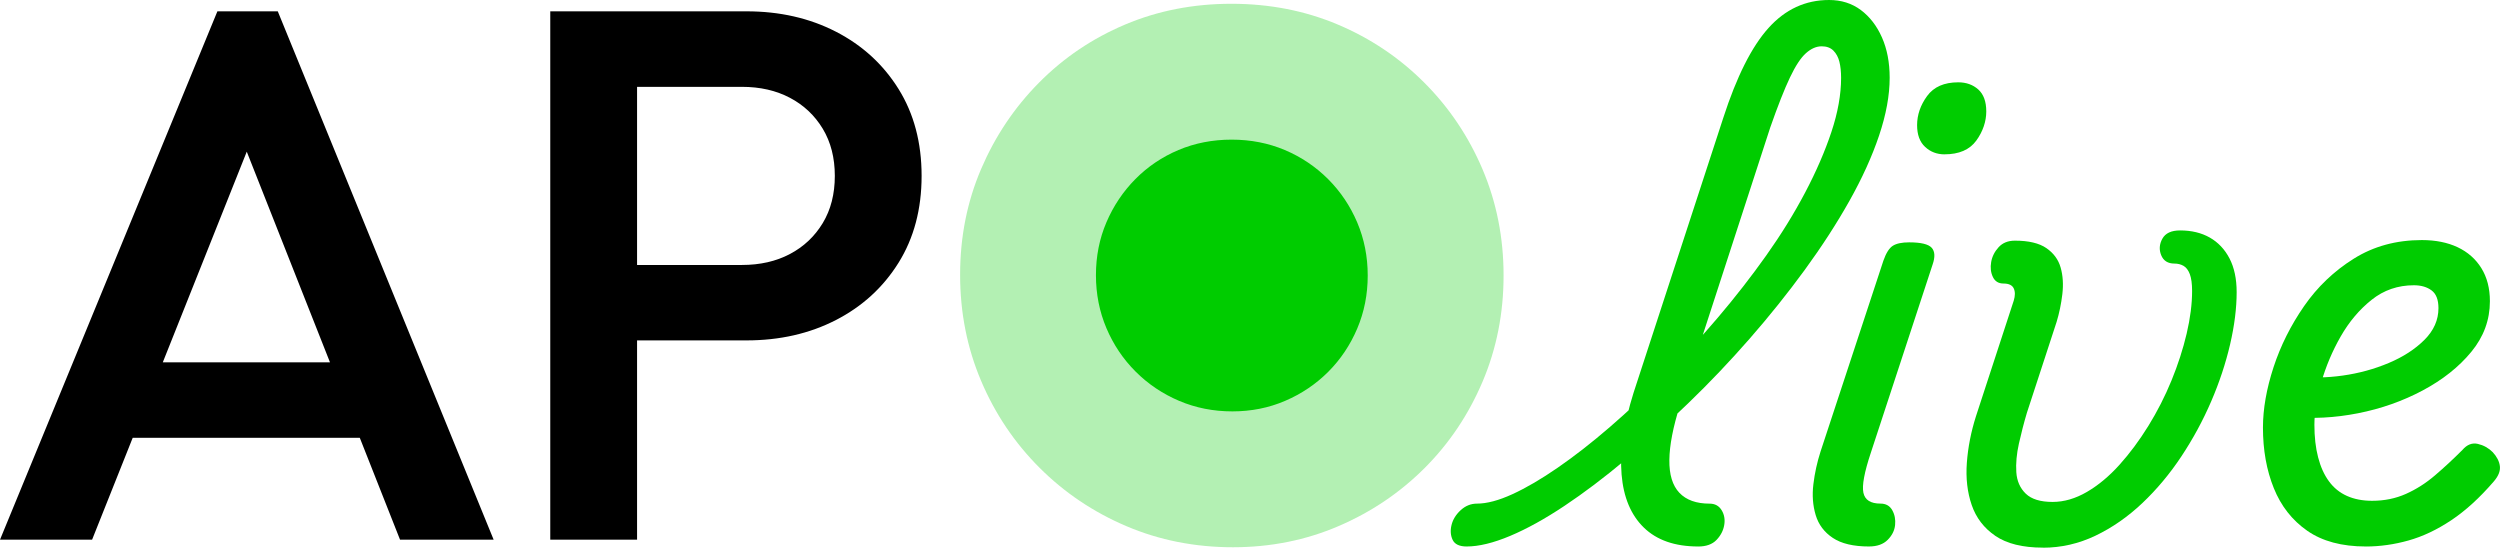
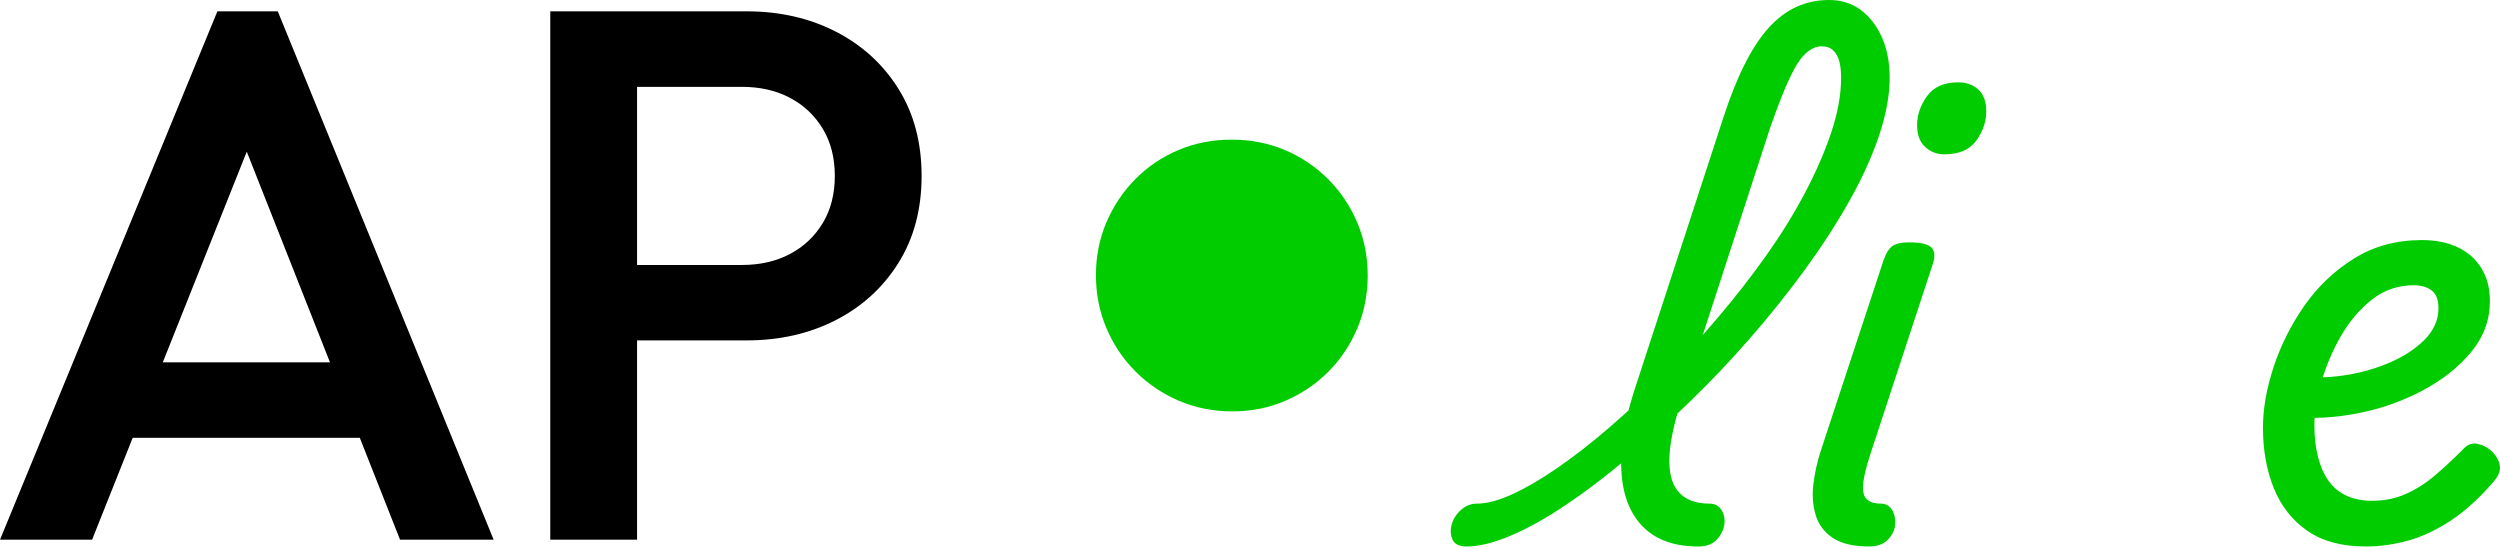
<svg xmlns="http://www.w3.org/2000/svg" id="Calque_2" viewBox="0 0 1182.88 259.11">
  <defs>
    <style>      .cls-1 {        opacity: .3;      }      .cls-1, .cls-2 {        fill: #0c0;      }    </style>
  </defs>
  <g id="LAYERS">
    <g>
      <path class="cls-2" d="M693.96,258.57c-3.42,0-5.63-1.04-6.63-3.11-.99-2.07-1.17-4.42-.54-7.03.63-2.61,2.08-4.96,4.33-7.03,2.26-2.07,4.83-3.11,7.71-3.11,4.69,0,10.28-1.49,16.77-4.46s13.66-7.17,21.5-12.58c7.84-5.41,16.05-11.81,24.61-19.2,8.56-7.39,17.17-15.46,25.83-24.21,8.65-8.74,17.08-17.94,25.29-27.59,8.2-9.64,15.82-19.43,22.86-29.35,7.03-9.91,13.16-19.83,18.39-29.75,5.23-9.91,9.37-19.47,12.44-28.67,3.06-9.2,4.6-17.76,4.6-25.69,0-2.52,1.12-4.42,3.38-5.68,2.25-1.26,4.96-1.89,8.11-1.89s5.86.63,8.11,1.89c2.25,1.26,3.38,3.16,3.38,5.68,0,8.3-1.67,17.4-5,27.32-3.34,9.92-8.03,20.24-14.06,30.97-6.04,10.73-13.08,21.6-21.1,32.59-8.03,11-16.73,21.87-26.1,32.59-9.38,10.73-19.07,20.92-29.08,30.56-10.01,9.65-19.97,18.62-29.89,26.91-9.92,8.3-19.47,15.51-28.67,21.64-9.2,6.13-17.76,10.87-25.69,14.2-7.93,3.33-14.78,5-20.56,5ZM803.5,258.57c-11,0-19.57-2.98-25.7-8.93-6.13-5.95-9.65-14.34-10.55-25.15-.91-10.82.99-23.71,5.68-38.68l42.46-130.1c6.31-19.47,13.43-33.63,21.37-42.46,7.93-8.83,17.49-13.25,28.67-13.25,5.77,0,10.77,1.58,15.01,4.73,4.23,3.16,7.57,7.48,10.01,12.98,2.43,5.5,3.65,11.86,3.65,19.07,0,3.43-1.13,5.95-3.38,7.57-2.26,1.62-4.96,2.43-8.11,2.43s-5.86-.81-8.11-2.43c-2.26-1.62-3.38-4.15-3.38-7.57,0-2.88-.27-5.41-.81-7.57-.54-2.16-1.49-3.92-2.84-5.27-1.35-1.35-3.2-2.03-5.54-2.03-2.53,0-5,1.08-7.44,3.25-2.43,2.16-4.96,6-7.57,11.5-2.62,5.5-5.73,13.39-9.33,23.67l-42.73,131.45c-3.25,10.28-4.92,18.89-5,25.83-.09,6.94,1.49,12.13,4.73,15.55,3.25,3.43,8.02,5.14,14.33,5.14,2.52,0,4.42,1.04,5.68,3.11,1.26,2.08,1.67,4.42,1.22,7.03-.45,2.62-1.67,4.96-3.65,7.03-1.99,2.07-4.87,3.11-8.66,3.11Z" />
      <path class="cls-2" d="M884.37,258.57c-7.4,0-13.12-1.35-17.17-4.06-4.06-2.7-6.76-6.31-8.11-10.82-1.35-4.5-1.72-9.37-1.08-14.61.63-5.23,1.76-10.37,3.38-15.42l29.75-90.34c1.26-3.6,2.75-5.95,4.46-7.03,1.71-1.08,4.28-1.62,7.71-1.62,5.59,0,9.15.86,10.68,2.57,1.53,1.72,1.67,4.37.41,7.98l-29.21,88.99c-3.07,9.2-4.24,15.51-3.52,18.93.72,3.43,3.42,5.14,8.11,5.14,2.52,0,4.37,1.04,5.54,3.11,1.17,2.08,1.62,4.42,1.35,7.03-.27,2.62-1.45,4.96-3.52,7.03-2.08,2.07-5,3.11-8.79,3.11ZM920.07,73.03c-3.61,0-6.67-1.17-9.2-3.52-2.53-2.34-3.79-5.77-3.79-10.28,0-4.87,1.58-9.47,4.73-13.79,3.15-4.33,8.07-6.49,14.74-6.49,3.79,0,6.94,1.13,9.47,3.38,2.52,2.26,3.79,5.73,3.79,10.41s-1.58,9.47-4.73,13.79c-3.16,4.33-8.16,6.49-15.01,6.49Z" />
-       <path class="cls-2" d="M966.59,259.11c-9.56,0-17.04-1.85-22.45-5.54s-9.15-8.56-11.22-14.61c-2.08-6.04-2.84-12.71-2.3-20.02s1.98-14.65,4.33-22.04l17.85-54.64c.72-2.34.72-4.28,0-5.81-.72-1.53-2.35-2.3-4.87-2.3-2.35,0-4.02-1.04-5-3.11-.99-2.07-1.26-4.42-.81-7.03.45-2.61,1.62-4.96,3.52-7.03,1.89-2.07,4.46-3.11,7.71-3.11,6.49,0,11.45,1.17,14.88,3.52,3.42,2.35,5.68,5.41,6.76,9.2s1.35,7.98.81,12.58c-.54,4.6-1.45,8.97-2.71,13.12l-14.06,43.01c-1.45,4.87-2.7,9.74-3.79,14.61-1.08,4.87-1.49,9.38-1.22,13.52.27,4.15,1.76,7.53,4.46,10.14,2.71,2.62,6.94,3.92,12.71,3.92,5.41,0,10.82-1.58,16.23-4.73,5.41-3.15,10.55-7.44,15.42-12.85,4.87-5.41,9.42-11.54,13.66-18.39,4.23-6.85,7.89-14.02,10.95-21.5,3.06-7.48,5.45-14.88,7.17-22.18,1.71-7.3,2.57-14.02,2.57-20.15,0-3.42-.36-6.09-1.08-7.98-.72-1.89-1.72-3.2-2.98-3.92-1.26-.72-2.7-1.08-4.33-1.08-3.07,0-5.14-1.31-6.22-3.92-1.08-2.61-.9-5.23.54-7.84,1.44-2.61,4.23-3.92,8.38-3.92,5.41,0,10.1,1.13,14.06,3.38,3.96,2.26,7.07,5.54,9.33,9.87,2.25,4.33,3.38,9.65,3.38,15.96,0,7.57-1.04,15.82-3.11,24.75-2.08,8.93-5.05,17.9-8.93,26.91-3.88,9.02-8.57,17.67-14.06,25.97-5.5,8.3-11.68,15.69-18.53,22.18-6.86,6.49-14.25,11.63-22.18,15.42-7.94,3.79-16.23,5.68-24.88,5.68Z" />
      <path class="cls-2" d="M1119.4,258.57c-11.36,0-20.6-2.48-27.72-7.44-7.12-4.96-12.4-11.67-15.82-20.15-3.43-8.47-5.14-18.03-5.14-28.67,0-8.83,1.67-18.35,5-28.54,3.33-10.18,8.16-19.83,14.47-28.94,6.31-9.1,14.15-16.59,23.53-22.45,9.37-5.86,20.1-8.79,32.19-8.79,6.49,0,12.12,1.13,16.91,3.38,4.78,2.26,8.52,5.54,11.22,9.87,2.7,4.33,4.06,9.56,4.06,15.69,0,8.84-2.93,16.82-8.79,23.94-5.86,7.13-13.52,13.21-22.99,18.26-9.47,5.05-19.7,8.66-30.7,10.82-11,2.16-21.64,2.71-31.92,1.62l3.25-19.2c6.67.9,13.84.81,21.5-.27,7.66-1.08,14.92-3.06,21.77-5.95,6.85-2.88,12.48-6.53,16.91-10.95,4.42-4.42,6.63-9.42,6.63-15.01,0-3.96-1.08-6.76-3.25-8.38-2.16-1.62-4.96-2.44-8.38-2.44-7.57,0-14.25,2.3-20.01,6.9-5.77,4.6-10.64,10.37-14.61,17.31-3.97,6.94-7.03,14.2-9.2,21.77-2.16,7.57-3.25,14.25-3.25,20.02s.58,10.91,1.76,15.42c1.17,4.51,2.88,8.3,5.14,11.36,2.25,3.07,5.09,5.37,8.52,6.9,3.42,1.53,7.39,2.3,11.9,2.3,5.77,0,11.09-1.08,15.96-3.25,4.87-2.16,9.47-5.09,13.79-8.79,4.33-3.69,8.66-7.71,12.98-12.04,2.16-2.52,4.6-3.47,7.3-2.84,2.7.63,5.05,1.94,7.03,3.92,1.98,2.16,3.11,4.38,3.38,6.63.27,2.26-.68,4.64-2.84,7.17-6.67,7.75-13.39,13.89-20.15,18.39-6.76,4.51-13.52,7.71-20.29,9.6-6.76,1.89-13.48,2.84-20.15,2.84Z" />
    </g>
-     <path id="LAYER" class="cls-1" d="M583.39,258.93c-18.03,0-34.86-3.34-50.49-10-15.63-6.66-29.34-15.89-41.11-27.68-11.78-11.79-20.98-25.47-27.59-41.07-6.62-15.59-9.92-32.32-9.92-50.18s3.3-34.52,9.92-50c6.61-15.47,15.74-29.11,27.41-40.89,11.66-11.79,25.25-20.95,40.75-27.5,15.51-6.55,32.28-9.82,50.31-9.82s34.8,3.28,50.31,9.82c15.51,6.55,29.15,15.71,40.93,27.5,11.78,11.79,20.97,25.48,27.59,41.07,6.61,15.6,9.92,32.32,9.92,50.18s-3.31,34.59-9.92,50.18c-6.62,15.6-15.75,29.23-27.41,40.89-11.66,11.67-25.25,20.84-40.75,27.5-15.51,6.66-32.16,10-49.95,10Z" />
    <path id="LAYER-2" data-name="LAYER" class="cls-2" d="M583.12,194.65c-9.02,0-17.43-1.67-25.25-5-7.82-3.33-14.67-7.95-20.56-13.84-5.89-5.89-10.49-12.74-13.8-20.54-3.31-7.8-4.96-16.16-4.96-25.09s1.65-17.26,4.96-25c3.31-7.74,7.87-14.55,13.7-20.45,5.83-5.89,12.62-10.47,20.38-13.75,7.75-3.27,16.14-4.91,25.16-4.91s17.4,1.64,25.16,4.91c7.75,3.28,14.58,7.86,20.47,13.75,5.89,5.89,10.49,12.74,13.8,20.54,3.3,7.8,4.96,16.16,4.96,25.09s-1.65,17.29-4.96,25.09c-3.31,7.8-7.88,14.61-13.7,20.45-5.83,5.83-12.62,10.42-20.38,13.75-7.75,3.33-16.08,5-24.98,5Z" />
    <path id="LAYER-3" data-name="LAYER" d="M260.36,255.36V5.36h41.07v250h-41.07ZM288.57,161.08v-35.71h62.5c8.57,0,16.13-1.72,22.68-5.18,6.55-3.45,11.72-8.33,15.54-14.64,3.8-6.31,5.71-13.75,5.71-22.32s-1.91-16.01-5.71-22.32c-3.81-6.31-8.99-11.19-15.54-14.64-6.55-3.45-14.11-5.18-22.68-5.18h-62.5V5.36h64.64c15.71,0,29.82,3.21,42.32,9.64s22.38,15.48,29.64,27.14c7.26,11.67,10.89,25.36,10.89,41.07s-3.63,29.41-10.89,41.07c-7.27,11.67-17.14,20.71-29.64,27.14s-26.61,9.64-42.32,9.64h-64.64Z" />
    <path id="LAYER-4" data-name="LAYER" d="M0,255.36L102.86,5.36h28.57l102.14,250h-44.29L109.29,52.86h15L43.57,255.36H0ZM50.71,207.15v-35.71h132.5v35.71H50.71Z" />
  </g>
</svg>